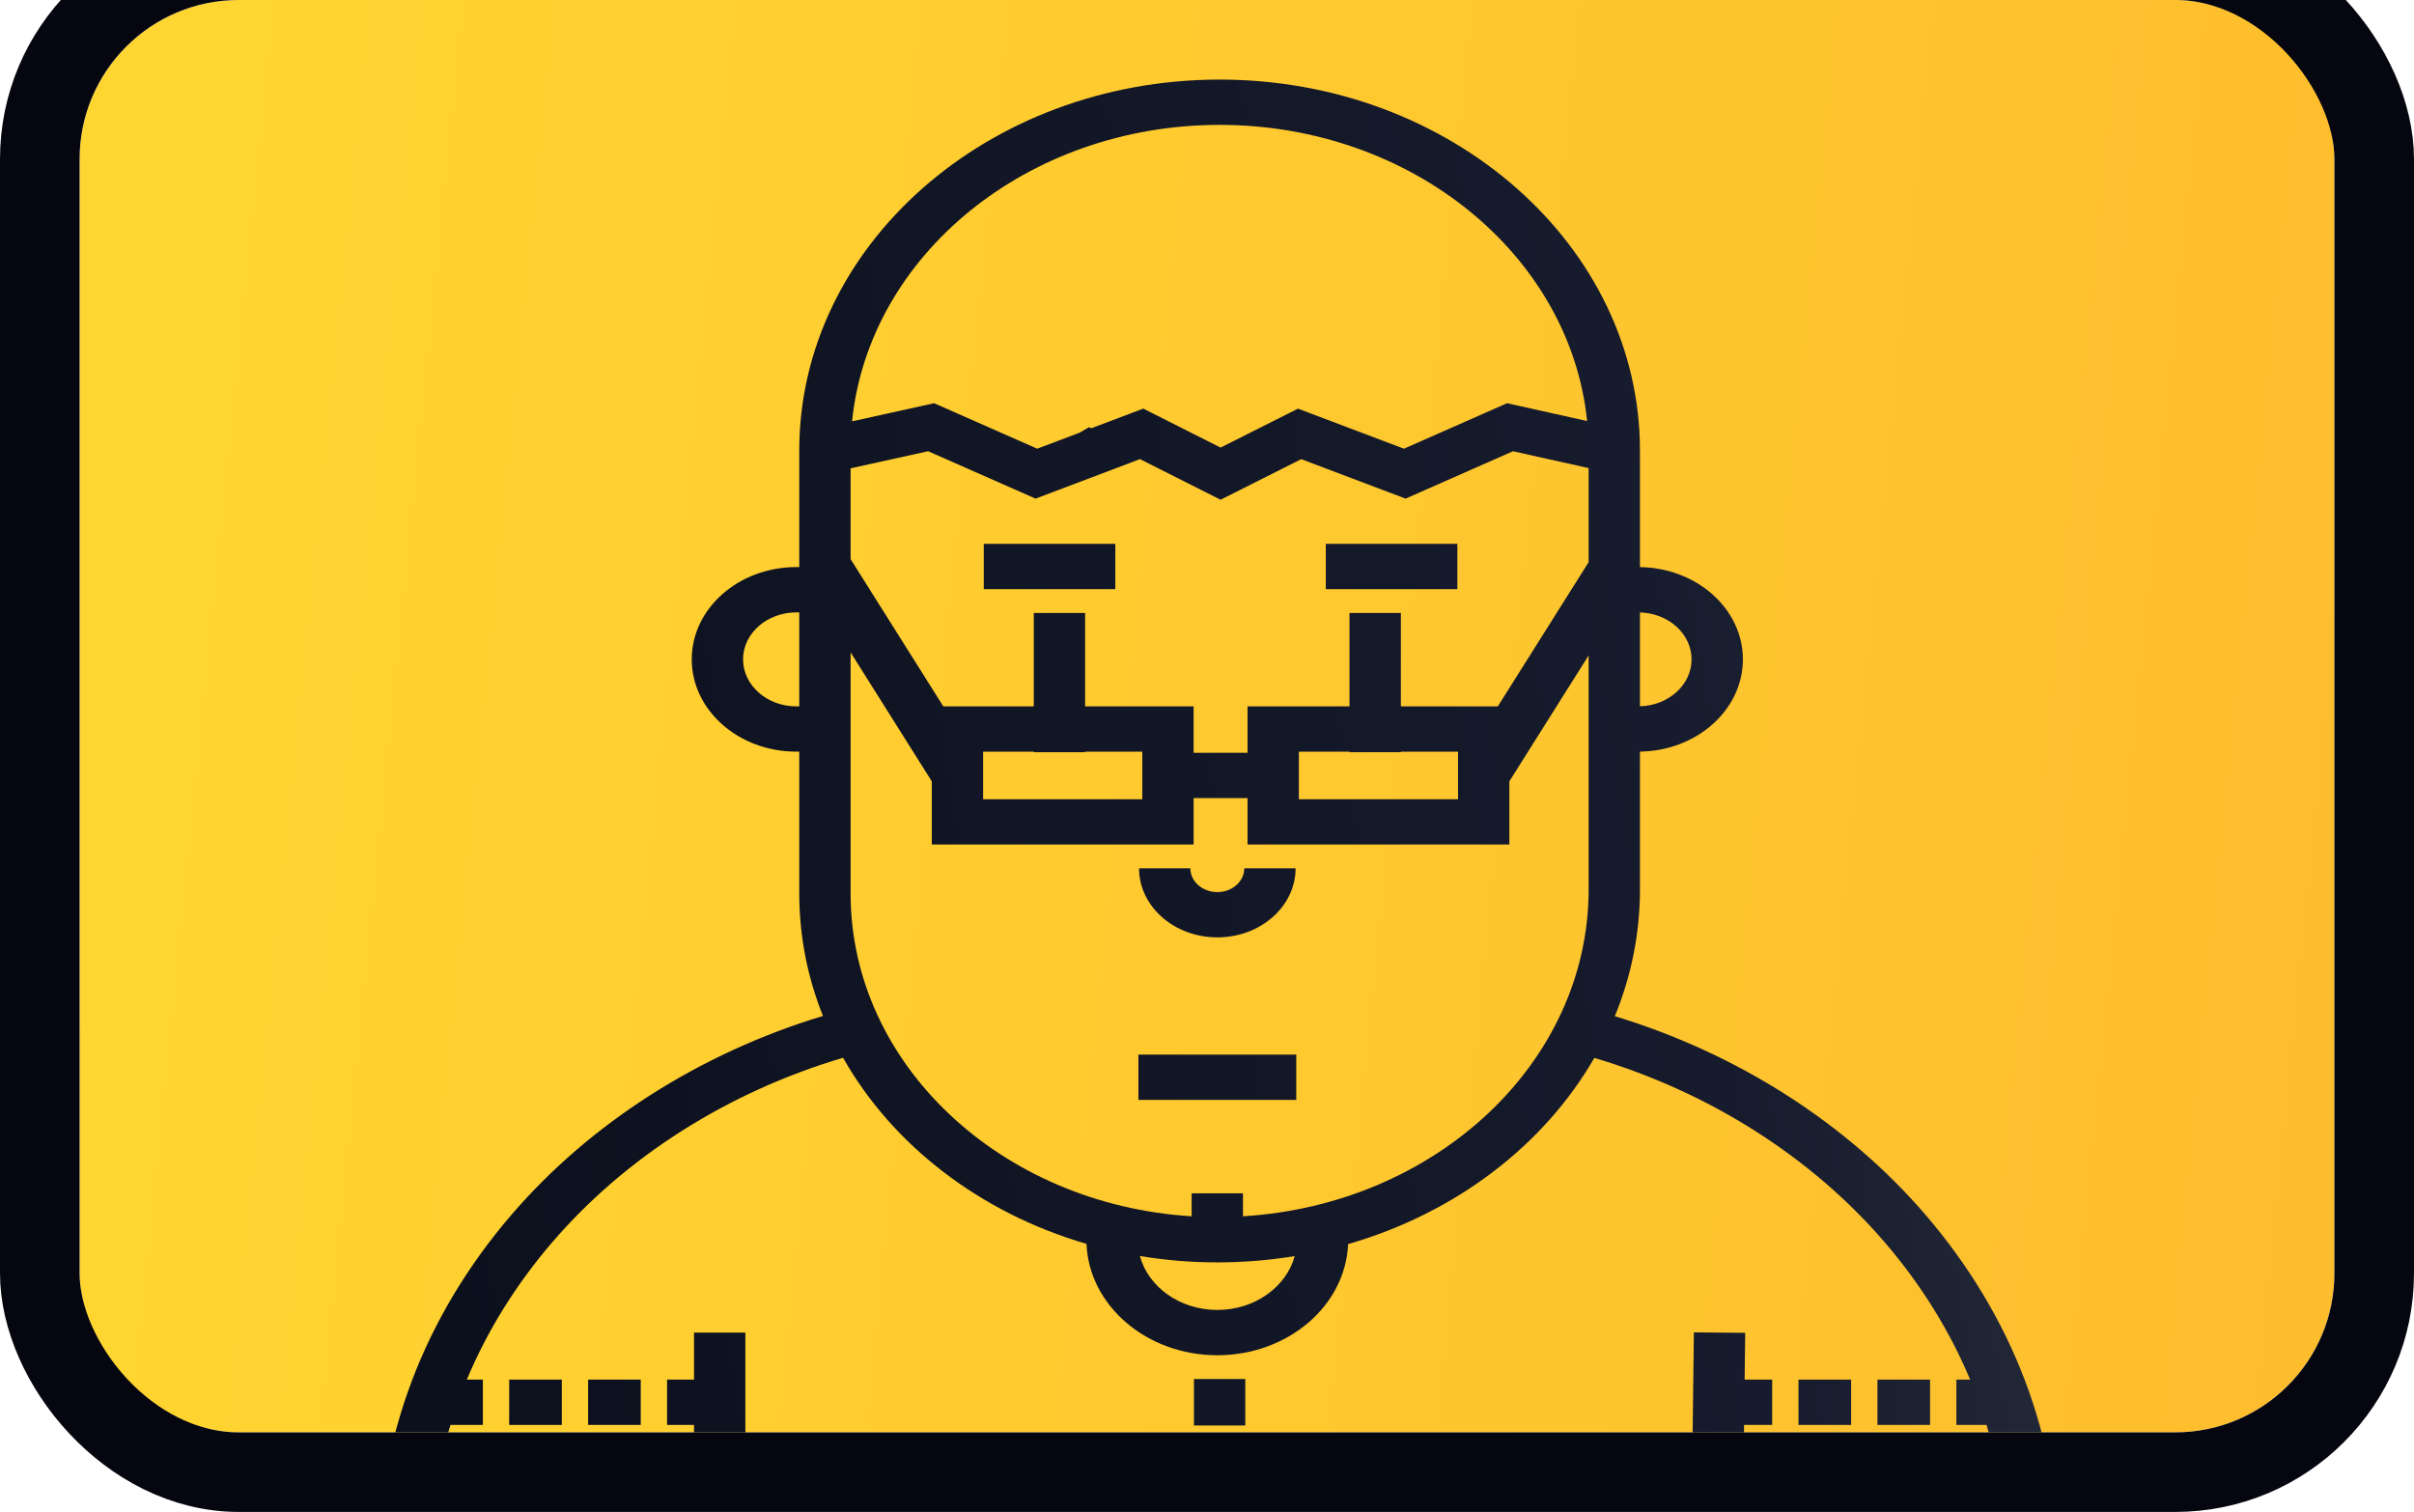
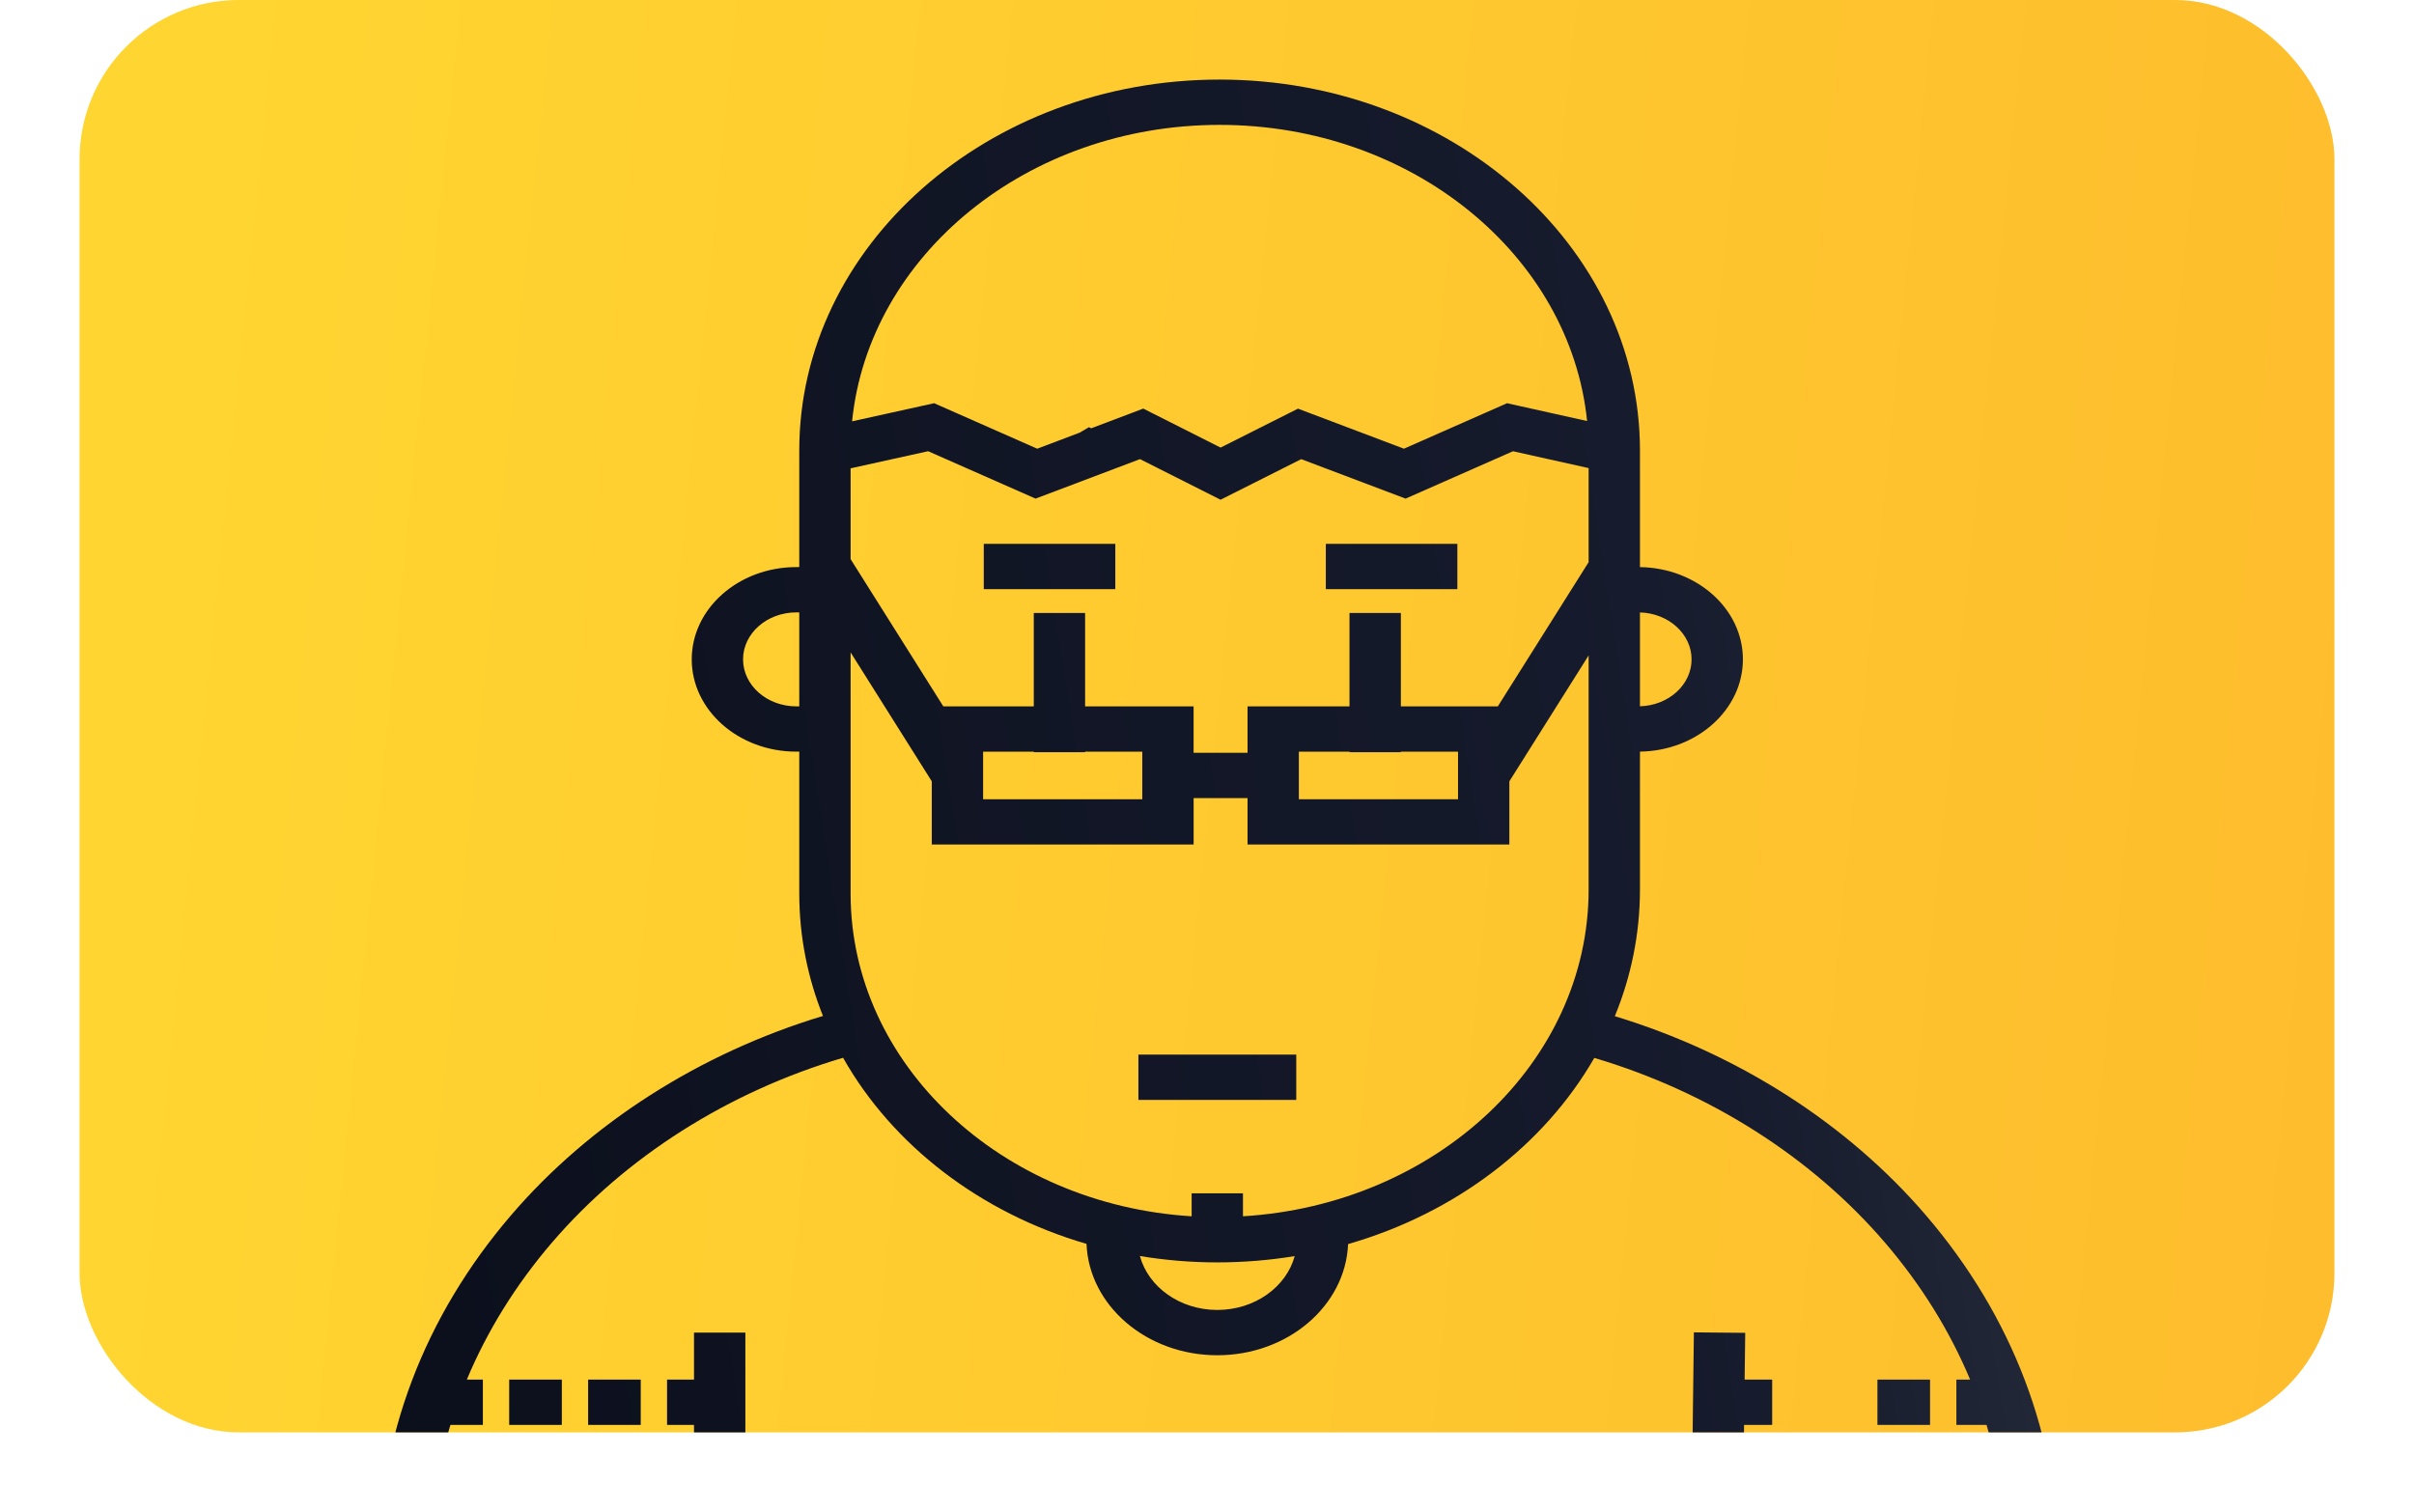
<svg xmlns="http://www.w3.org/2000/svg" width="91" height="57" viewBox="0 0 91 57" fill="none">
  <g clip-path="url(#clip0_1947_5357)">
    <rect x="3" width="85" height="54" rx="6" fill="url(#paint0_linear_1947_5357)" />
    <path d="M48.865 39.758H42.914V41.466H48.865V39.758Z" fill="url(#paint1_linear_1947_5357)" />
-     <path d="M45.889 35.339C47.516 35.339 48.84 34.171 48.84 32.735H46.905C46.905 33.23 46.449 33.632 45.889 33.632C45.328 33.632 44.873 33.23 44.873 32.735H42.938C42.938 34.171 44.261 35.339 45.889 35.339Z" fill="url(#paint2_linear_1947_5357)" />
-     <path d="M46.943 51.989H45.008V53.74H46.943V51.989Z" fill="url(#paint3_linear_1947_5357)" />
    <path d="M46.943 54.615H45.008V56.365H46.943V54.615Z" fill="url(#paint4_linear_1947_5357)" />
    <path d="M46.943 57.24H45.008V58.99H46.943V57.24Z" fill="url(#paint5_linear_1947_5357)" />
    <path d="M21.179 52.011H19.195V53.719H21.179V52.011Z" fill="url(#paint6_linear_1947_5357)" />
    <path d="M24.154 52.011H22.17V53.719H24.154V52.011Z" fill="url(#paint7_linear_1947_5357)" />
-     <path d="M69.781 52.011H67.797V53.719H69.781V52.011Z" fill="url(#paint8_linear_1947_5357)" />
    <path d="M72.757 52.011H70.773V53.719H72.757V52.011Z" fill="url(#paint9_linear_1947_5357)" />
    <path d="M72.6 45.815C69.634 42.355 65.498 39.714 60.874 38.31C61.486 36.819 61.821 35.21 61.821 33.534V28.336C63.967 28.307 65.702 26.758 65.702 24.858C65.702 22.958 63.967 21.41 61.821 21.38V16.982C61.821 9.272 54.713 3 45.975 3C37.238 3 30.13 9.272 30.13 16.982V21.379H30.019C27.845 21.379 26.076 22.94 26.076 24.858C26.076 26.777 27.845 28.337 30.019 28.337H30.13V33.687C30.13 35.303 30.445 36.856 31.023 38.301C26.386 39.702 22.237 42.347 19.264 45.816C15.99 49.634 14.26 54.19 14.26 58.991H16.195C16.195 58.396 16.225 57.805 16.282 57.219H26.162V58.991H28.098V50.239H26.162V52.011H25.146V53.718H26.162V55.511H16.532C16.651 54.906 16.799 54.308 16.98 53.718H18.203V52.011H17.598C18.365 50.178 19.439 48.442 20.807 46.846C23.578 43.614 27.453 41.159 31.781 39.878C33.645 43.172 36.948 45.725 40.958 46.894C41.052 49.223 43.227 51.093 45.889 51.093C48.548 51.093 50.721 49.227 50.819 46.902C54.862 45.738 58.199 43.185 60.101 39.883C64.422 41.166 68.291 43.619 71.057 46.846C72.425 48.441 73.5 50.177 74.267 52.011H73.749V53.718H74.885C75.065 54.308 75.214 54.906 75.333 55.511H65.724L65.746 53.718H66.805V52.011H65.767L65.789 50.248L63.854 50.23L63.745 58.981L65.681 59L65.703 57.219H75.583C75.64 57.805 75.67 58.395 75.67 58.99H77.605C77.605 54.19 75.874 49.634 72.6 45.815ZM61.821 23.089C62.9 23.119 63.767 23.9 63.767 24.858C63.767 25.817 62.9 26.598 61.821 26.627V23.089ZM30.13 26.63H30.019C28.912 26.63 28.011 25.835 28.011 24.858C28.011 23.881 28.912 23.087 30.019 23.087H30.13V26.63ZM45.975 4.708C53.222 4.708 59.191 9.623 59.829 15.873L56.811 15.201L52.924 16.916L48.93 15.406L46.012 16.874L43.098 15.404L41.137 16.146L41.049 16.106L40.702 16.31L39.1 16.916L35.214 15.201L32.121 15.884C32.753 9.628 38.725 4.708 45.975 4.708ZM32.065 17.656L34.988 17.011L39.037 18.798L42.974 17.309L46.011 18.84L49.052 17.31L52.986 18.798L57.034 17.012L59.886 17.647V21.194L56.463 26.63H52.808V23.108H50.872V26.63H47.028V28.38H44.995V26.63H40.905V23.108H38.97V26.63H35.56L32.065 21.079L32.065 17.656ZM52.808 28.359V28.338H54.963V30.131H48.963V28.338H50.873V28.359H52.808ZM40.905 28.359V28.338H43.06V30.131H37.06V28.338H38.97V28.359H40.905ZM45.889 49.385C44.474 49.385 43.286 48.516 42.971 47.352C43.917 47.509 44.892 47.592 45.889 47.592C46.885 47.592 47.86 47.51 48.806 47.355C48.49 48.518 47.302 49.385 45.889 49.385ZM59.886 33.534C59.886 40.057 54.125 45.414 46.856 45.854V44.988H44.921V45.854C37.748 45.414 32.065 40.126 32.065 33.687V24.595L35.125 29.456V31.839H44.996V30.088H47.028V31.839H56.898V29.456L59.886 24.71V33.534Z" fill="url(#paint10_linear_1947_5357)" />
    <path d="M54.938 20.504H49.979V22.212H54.938V20.504Z" fill="url(#paint11_linear_1947_5357)" />
    <path d="M42.044 20.504H37.085V22.212H42.044V20.504Z" fill="url(#paint12_linear_1947_5357)" />
  </g>
-   <rect x="1.5" y="-1.5" width="88" height="57" rx="7.5" stroke="#05060F" stroke-width="3" />
  <defs>
    <linearGradient id="paint0_linear_1947_5357" x1="4.905" y1="2.967" x2="90.836" y2="11.612" gradientUnits="userSpaceOnUse">
      <stop stop-color="#FFD631" />
      <stop offset="1" stop-color="#FEBD2D" />
    </linearGradient>
    <linearGradient id="paint1_linear_1947_5357" x1="74.966" y1="-4.768" x2="9.487" y2="5.448" gradientUnits="userSpaceOnUse">
      <stop offset="0.024" stop-color="#282E3C" />
      <stop offset="0.254" stop-color="#161B2D" />
      <stop offset="1" stop-color="#0C101D" />
    </linearGradient>
    <linearGradient id="paint2_linear_1947_5357" x1="74.966" y1="-4.768" x2="9.487" y2="5.448" gradientUnits="userSpaceOnUse">
      <stop offset="0.024" stop-color="#282E3C" />
      <stop offset="0.254" stop-color="#161B2D" />
      <stop offset="1" stop-color="#0C101D" />
    </linearGradient>
    <linearGradient id="paint3_linear_1947_5357" x1="74.966" y1="-4.768" x2="9.487" y2="5.448" gradientUnits="userSpaceOnUse">
      <stop offset="0.024" stop-color="#282E3C" />
      <stop offset="0.254" stop-color="#161B2D" />
      <stop offset="1" stop-color="#0C101D" />
    </linearGradient>
    <linearGradient id="paint4_linear_1947_5357" x1="74.966" y1="-4.768" x2="9.487" y2="5.448" gradientUnits="userSpaceOnUse">
      <stop offset="0.024" stop-color="#282E3C" />
      <stop offset="0.254" stop-color="#161B2D" />
      <stop offset="1" stop-color="#0C101D" />
    </linearGradient>
    <linearGradient id="paint5_linear_1947_5357" x1="74.966" y1="-4.768" x2="9.487" y2="5.448" gradientUnits="userSpaceOnUse">
      <stop offset="0.024" stop-color="#282E3C" />
      <stop offset="0.254" stop-color="#161B2D" />
      <stop offset="1" stop-color="#0C101D" />
    </linearGradient>
    <linearGradient id="paint6_linear_1947_5357" x1="74.966" y1="-4.768" x2="9.487" y2="5.448" gradientUnits="userSpaceOnUse">
      <stop offset="0.024" stop-color="#282E3C" />
      <stop offset="0.254" stop-color="#161B2D" />
      <stop offset="1" stop-color="#0C101D" />
    </linearGradient>
    <linearGradient id="paint7_linear_1947_5357" x1="74.966" y1="-4.768" x2="9.487" y2="5.448" gradientUnits="userSpaceOnUse">
      <stop offset="0.024" stop-color="#282E3C" />
      <stop offset="0.254" stop-color="#161B2D" />
      <stop offset="1" stop-color="#0C101D" />
    </linearGradient>
    <linearGradient id="paint8_linear_1947_5357" x1="74.966" y1="-4.768" x2="9.487" y2="5.448" gradientUnits="userSpaceOnUse">
      <stop offset="0.024" stop-color="#282E3C" />
      <stop offset="0.254" stop-color="#161B2D" />
      <stop offset="1" stop-color="#0C101D" />
    </linearGradient>
    <linearGradient id="paint9_linear_1947_5357" x1="74.966" y1="-4.768" x2="9.487" y2="5.448" gradientUnits="userSpaceOnUse">
      <stop offset="0.024" stop-color="#282E3C" />
      <stop offset="0.254" stop-color="#161B2D" />
      <stop offset="1" stop-color="#0C101D" />
    </linearGradient>
    <linearGradient id="paint10_linear_1947_5357" x1="74.966" y1="-4.768" x2="9.487" y2="5.448" gradientUnits="userSpaceOnUse">
      <stop offset="0.024" stop-color="#282E3C" />
      <stop offset="0.254" stop-color="#161B2D" />
      <stop offset="1" stop-color="#0C101D" />
    </linearGradient>
    <linearGradient id="paint11_linear_1947_5357" x1="74.966" y1="-4.768" x2="9.487" y2="5.448" gradientUnits="userSpaceOnUse">
      <stop offset="0.024" stop-color="#282E3C" />
      <stop offset="0.254" stop-color="#161B2D" />
      <stop offset="1" stop-color="#0C101D" />
    </linearGradient>
    <linearGradient id="paint12_linear_1947_5357" x1="74.966" y1="-4.768" x2="9.487" y2="5.448" gradientUnits="userSpaceOnUse">
      <stop offset="0.024" stop-color="#282E3C" />
      <stop offset="0.254" stop-color="#161B2D" />
      <stop offset="1" stop-color="#0C101D" />
    </linearGradient>
    <clipPath id="clip0_1947_5357">
      <rect x="3" width="85" height="54" rx="6" fill="white" />
    </clipPath>
  </defs>
</svg>